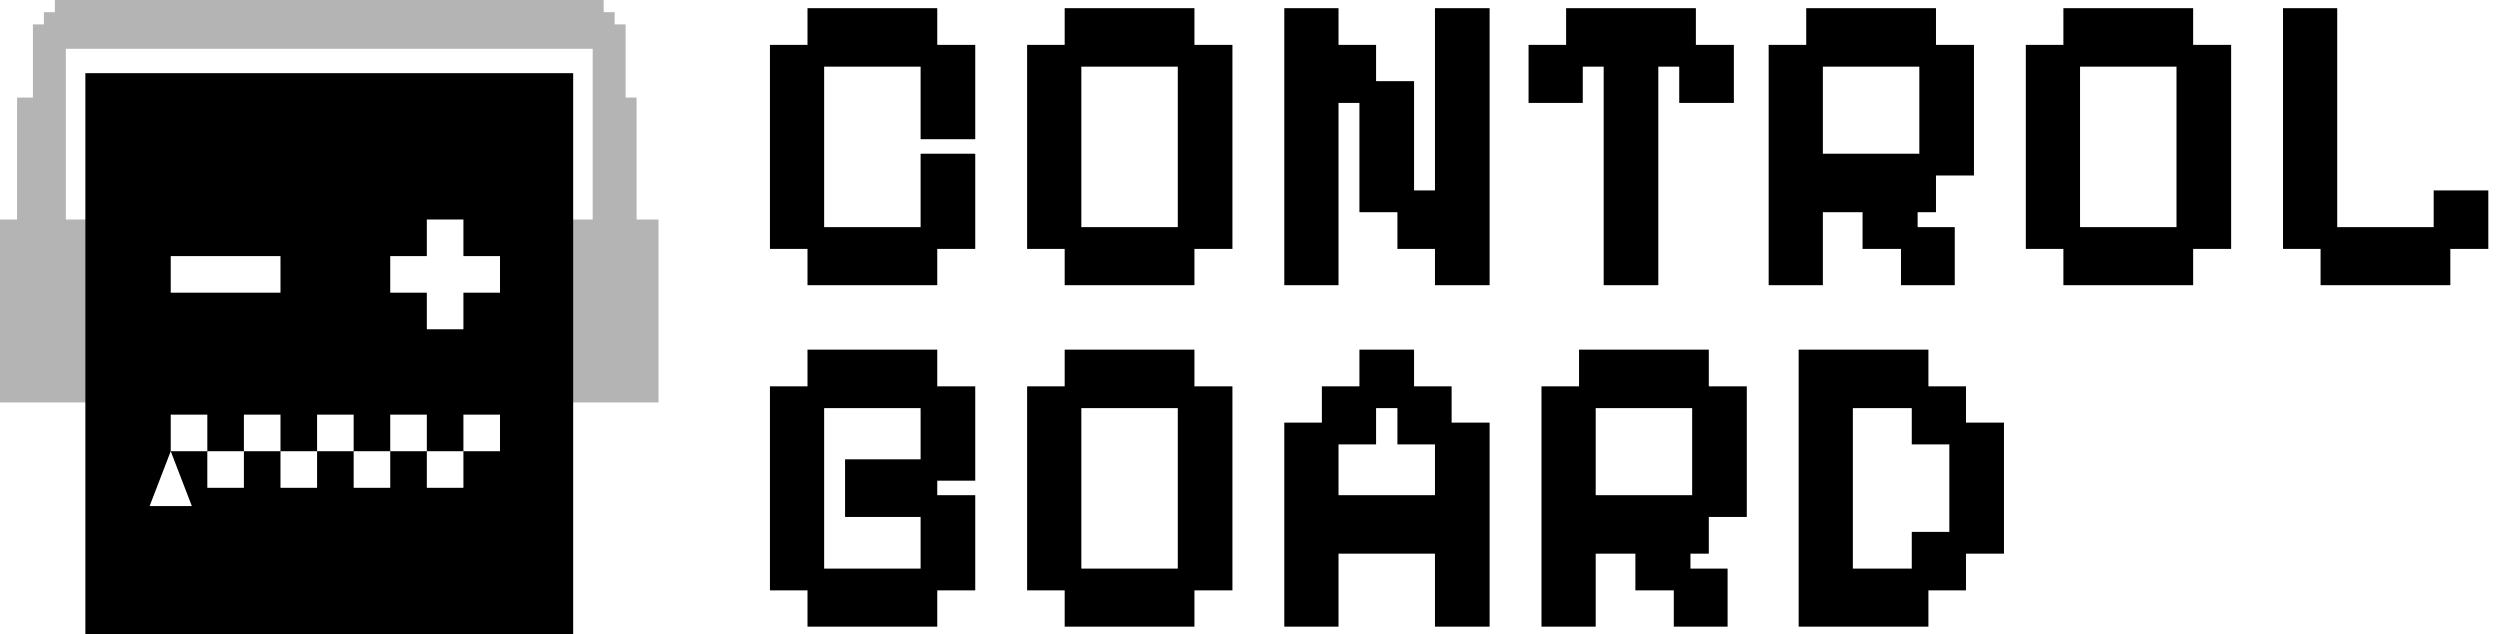
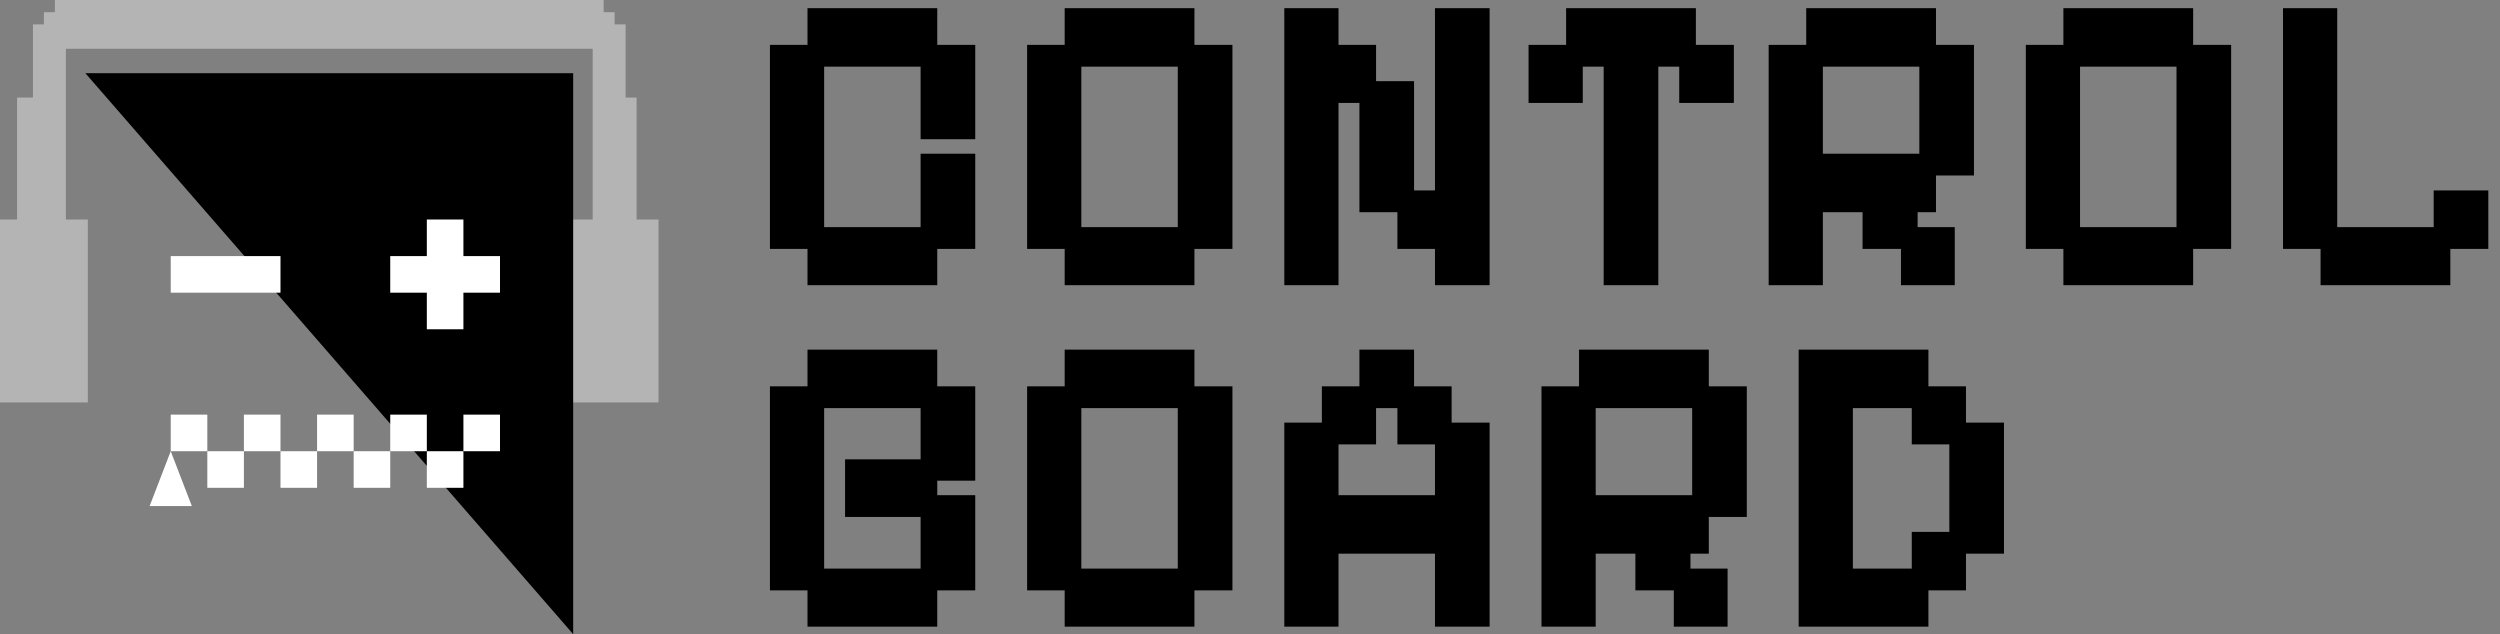
<svg xmlns="http://www.w3.org/2000/svg" width="205" height="52" viewBox="0 0 205 52" fill="none">
  <rect x="0" y="0" width="205" height="52" fill="#808080" stroke="none" />
  <g clip-path="url(#clip0_730_3753)">
-     <rect width="205" height="52" fill="white" />
    <path fill-rule="evenodd" clip-rule="evenodd" d="M4.5 0H49.5V1H50.4V2H51.3V8H52.2V18H54V33H52.2H48.6H46.8V18H48.6L48.6 10L48.6 8L48.6 4H5.4L5.4 8V18H7.2V33H5.4H1.4H0V18H1.4V8H2.7V2H3.6V1H4.5V0Z" fill="#B5B4B4" />
-     <path d="M7 6L47 6V52H7L7 6Z" fill="black" />
+     <path d="M7 6L47 6V52L7 6Z" fill="black" />
    <rect x="14" y="34" width="3" height="3" fill="white" />
    <rect x="17" y="37" width="3" height="3" fill="white" />
    <rect x="20" y="34" width="3" height="3" fill="white" />
    <rect x="23" y="37" width="3" height="3" fill="white" />
    <rect x="26" y="34" width="3" height="3" fill="white" />
    <rect x="29" y="37" width="3" height="3" fill="white" />
    <rect x="32" y="34" width="3" height="3" fill="white" />
    <rect x="35" y="37" width="3" height="3" fill="white" />
    <rect x="38" y="34" width="3" height="3" fill="white" />
    <path d="M14 37L15.732 41.5H12.268L14 37Z" fill="white" />
    <path fill-rule="evenodd" clip-rule="evenodd" d="M38 18H35V21L32 21V24H35V27H38V24H41V21L38 21V18Z" fill="white" />
    <path d="M23 21L23 24L14 24L14 21L23 21Z" fill="white" />
    <path d="M66.215 23.385V20.41H63.135V3.68H66.215V0.67H76.855V3.68H79.97V11.415H75.49V5.465H67.58V18.625H75.49V12.605H79.97V20.41H76.855V23.385H66.215ZM87.304 23.385V20.41H84.224V3.68H87.304V0.67H97.944V3.68H101.059V20.41H97.944V23.385H87.304ZM88.669 18.625H96.579V5.465H88.669V18.625ZM105.313 23.385V0.67H109.758V3.68H112.838V6.655H115.953V15.615H117.668V0.67H122.148V23.385H117.668V20.41H114.588V17.4H111.473V8.44H109.758V23.385H105.313ZM131.502 23.385V5.465H129.787V8.44H125.342V3.68H128.422V0.67H139.062V3.68H142.177V8.44H137.697V5.465H135.982V23.385H131.502ZM145.03 23.385V3.68H148.11V0.67H158.75V3.68H161.865V14.39H158.75V17.4H157.245V18.625H160.29V23.385H155.88V20.41H152.73V17.4H149.475V23.385H145.03ZM149.475 12.605H157.385V5.465H149.475V12.605ZM169.198 23.385V20.41H166.118V3.68H169.198V0.67H179.838V3.68H182.953V20.41H179.838V23.385H169.198ZM170.563 18.625H178.473V5.465H170.563V18.625ZM190.287 23.385V20.41H187.207V0.67H191.652V18.625H199.562V15.615H204.042V20.41H200.927V23.385H190.287ZM66.215 51.385V48.41H63.135V31.68H66.215V28.67H76.855V31.68H79.97V39.415H76.855V40.605H79.97V48.41H76.855V51.385H66.215ZM67.58 46.625H75.49V42.39H69.295V37.665H75.49V33.465H67.58V46.625ZM87.304 51.385V48.41H84.224V31.68H87.304V28.67H97.944V31.68H101.059V48.41H97.944V51.385H87.304ZM88.669 46.625H96.579V33.465H88.669V46.625ZM105.313 51.385V34.655H108.393V31.68H111.473V28.67H115.953V31.68H119.033V34.655H122.148V51.385H117.668V45.4H109.758V51.385H105.313ZM109.758 40.605H117.668V36.44H114.588V33.465H112.838V36.44H109.758V40.605ZM126.402 51.385V31.68H129.482V28.67H140.122V31.68H143.237V42.39H140.122V45.4H138.617V46.625H141.662V51.385H137.252V48.41H134.102V45.4H130.847V51.385H126.402ZM130.847 40.605H138.757V33.465H130.847V40.605ZM147.49 51.385V28.67H158.13V31.68H161.21V34.655H164.325V45.4H161.21V48.41H158.13V51.385H147.49ZM151.935 46.625H156.765V43.615H159.845V36.44H156.765V33.465H151.935V46.625Z" fill="black" />
  </g>
  <defs>
    <clipPath id="clip0_730_3753">
      <rect width="205" height="52" fill="white" />
    </clipPath>
  </defs>
</svg>